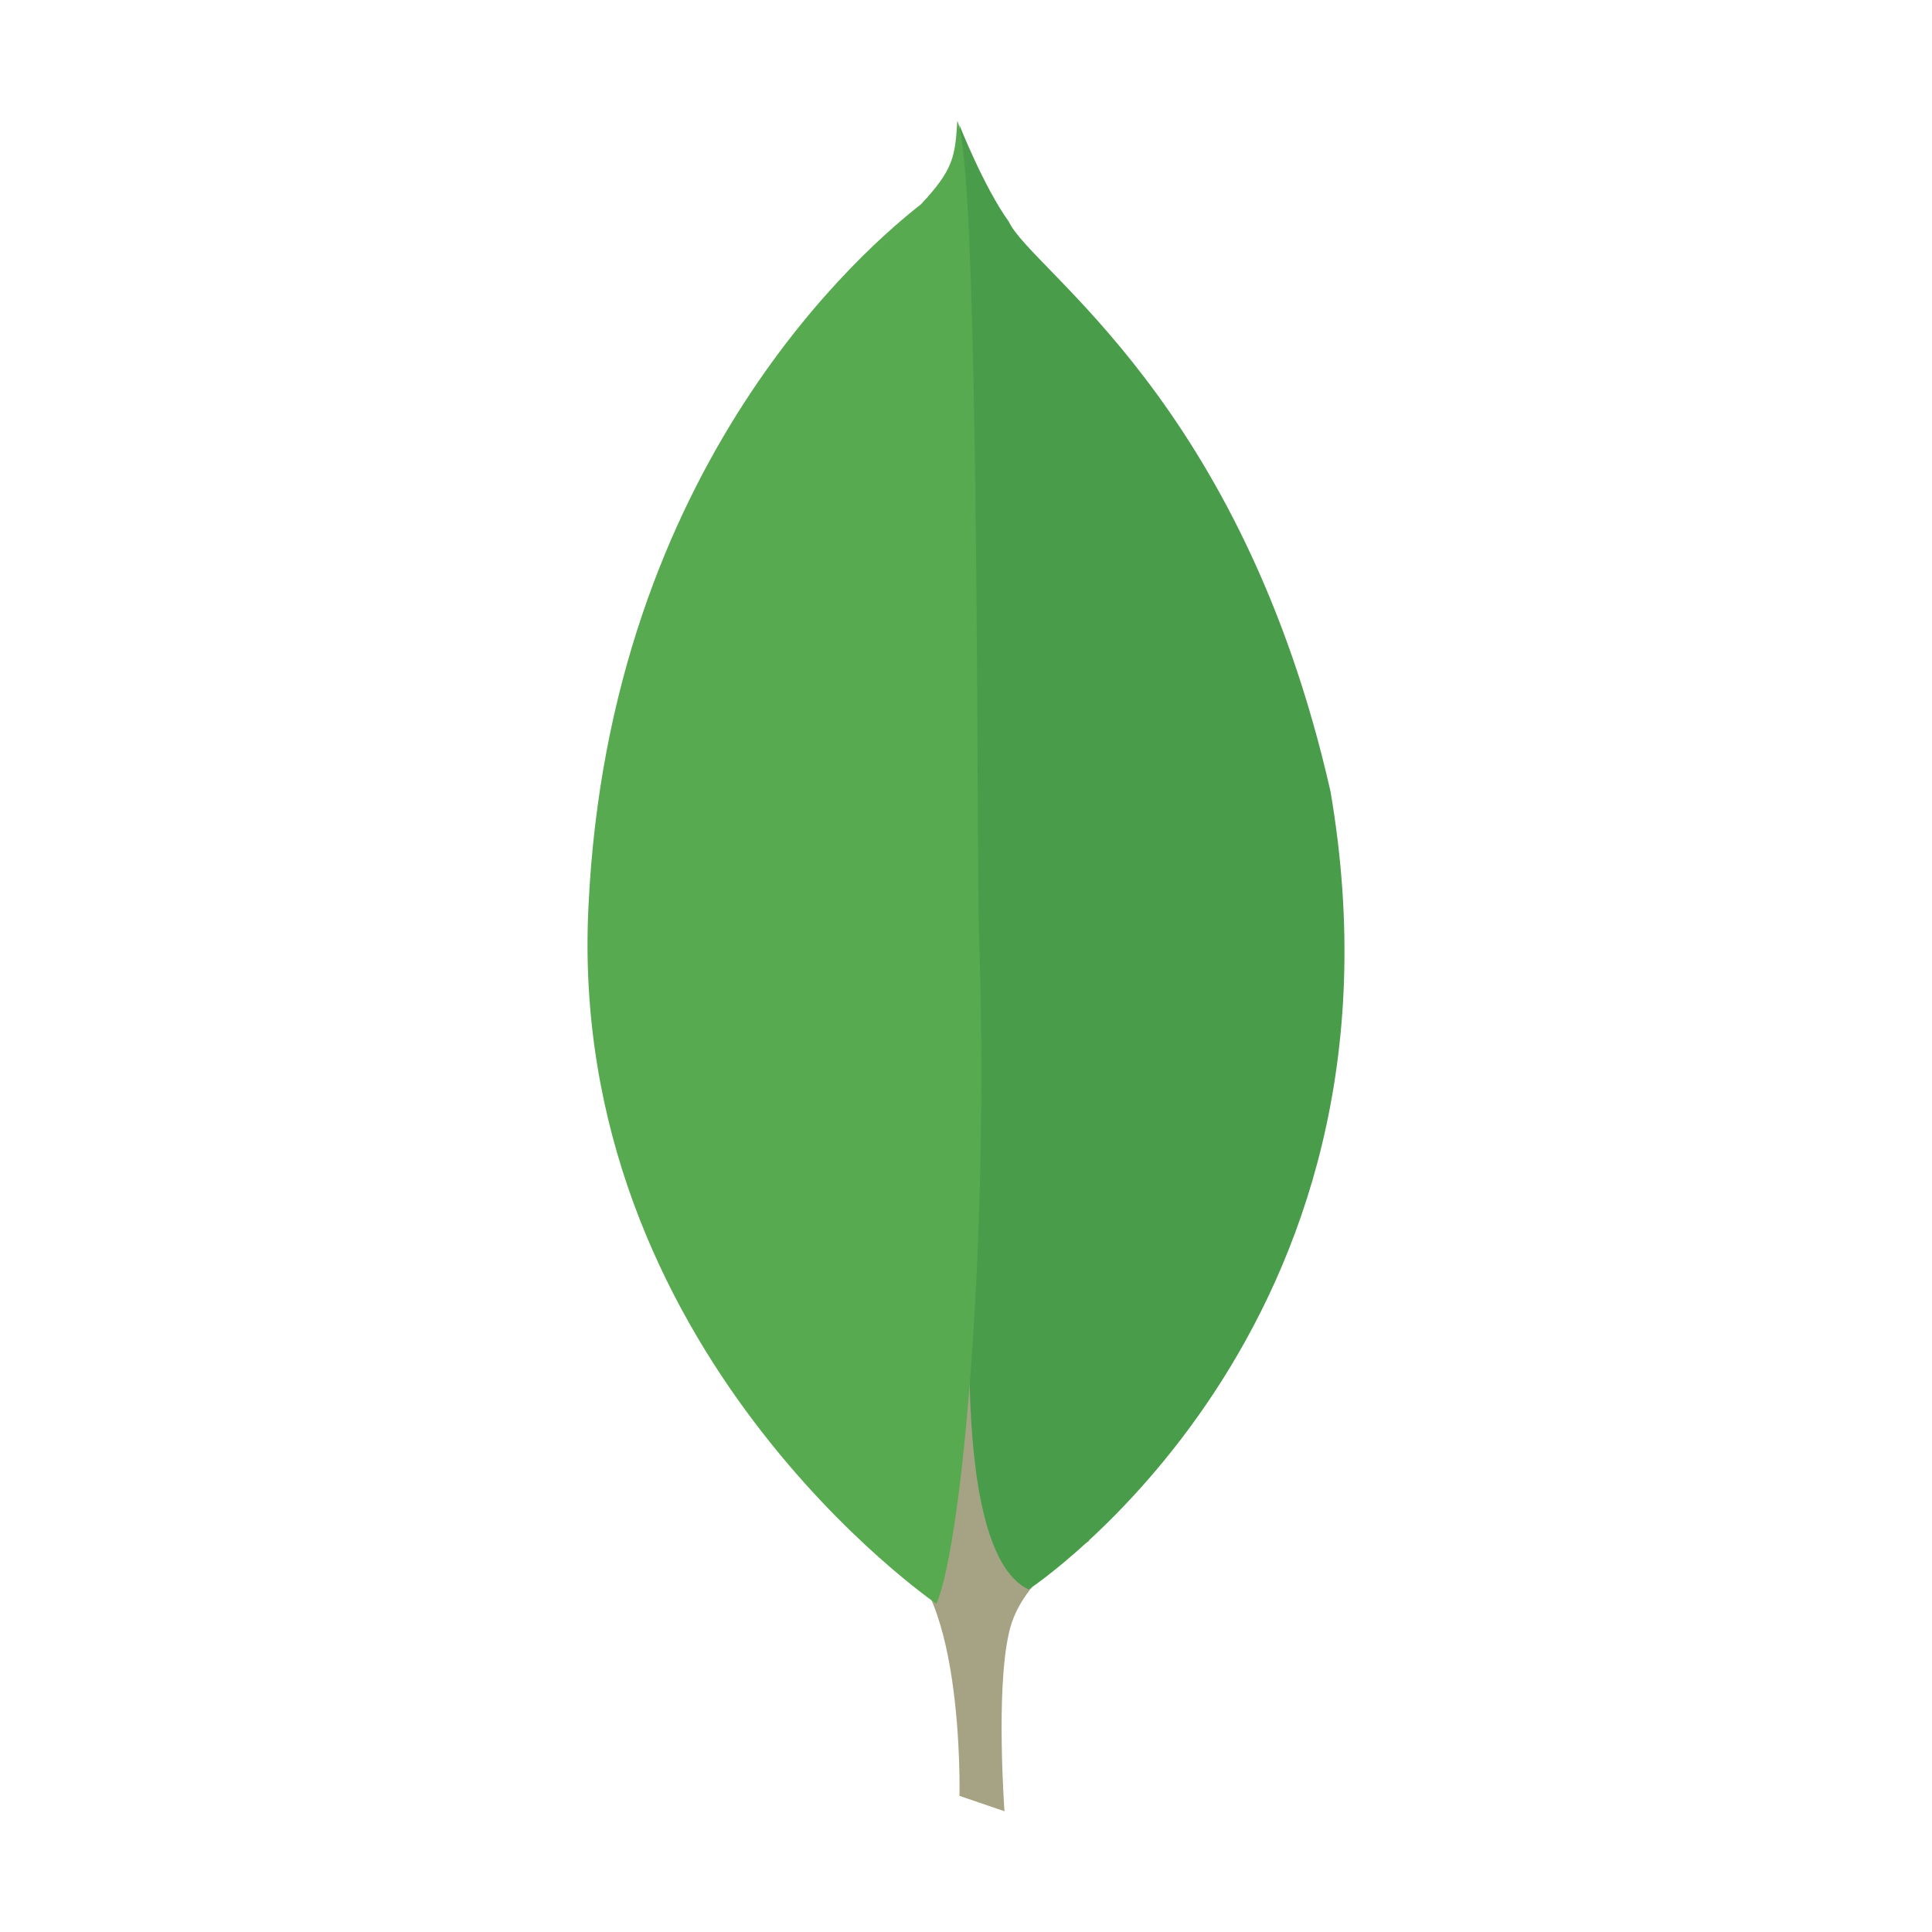
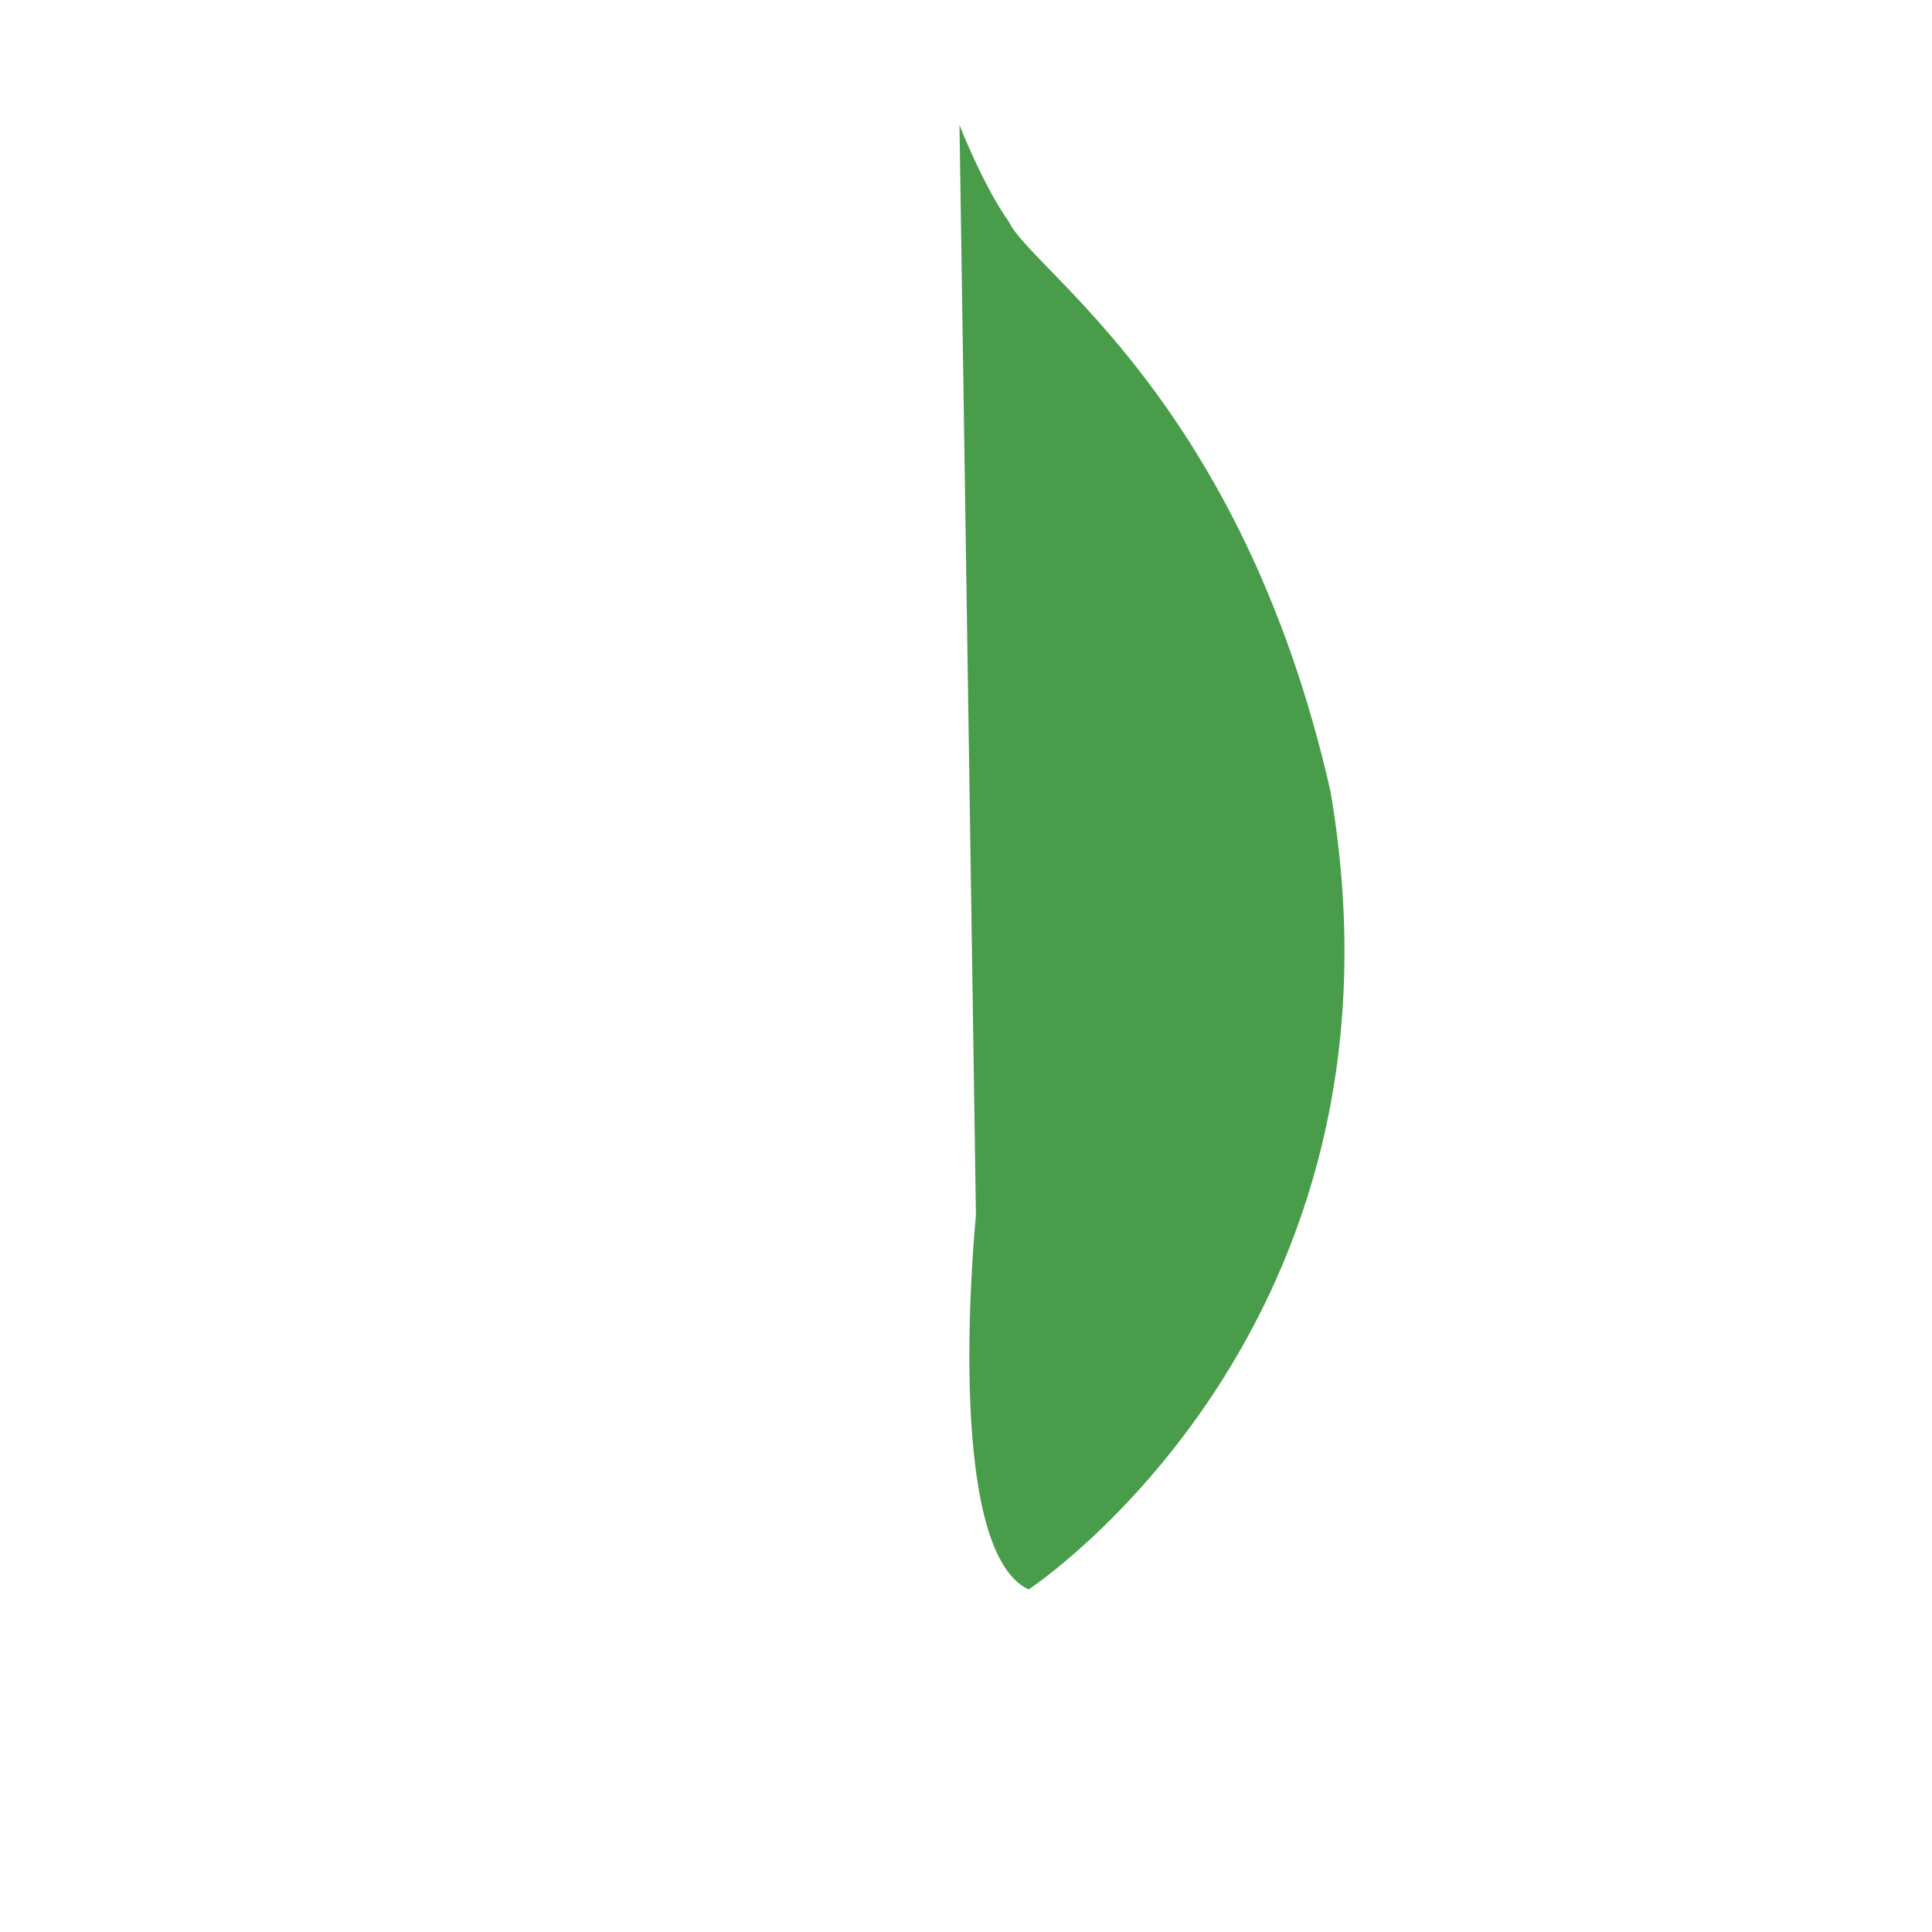
<svg xmlns="http://www.w3.org/2000/svg" width="48" height="48" viewBox="0 0 48 48" fill="none">
  <rect width="48" height="48" fill="white" />
-   <path d="M24.956 45L23.838 44.618C23.838 44.618 23.974 38.918 21.929 38.509C20.566 36.927 22.148 -28.582 27.056 38.29C27.056 38.29 25.365 39.136 25.065 40.581C24.738 42 24.956 45 24.956 45Z" fill="#A6A385" />
  <path d="M25.556 39.49C25.556 39.49 35.347 33.054 33.056 19.663C30.847 9.927 25.638 6.736 25.065 5.509C24.438 4.636 23.838 3.109 23.838 3.109L24.247 30.19C24.247 30.218 23.401 38.481 25.556 39.49Z" fill="#499D4A" />
-   <path d="M23.266 39.846C23.266 39.846 14.075 33.573 14.62 22.528C15.138 11.482 21.629 6.055 22.884 5.073C23.702 4.2 23.729 3.873 23.784 3C24.357 4.228 24.247 21.355 24.329 23.373C24.574 31.145 23.893 38.373 23.266 39.846Z" fill="#58AA50" />
</svg>